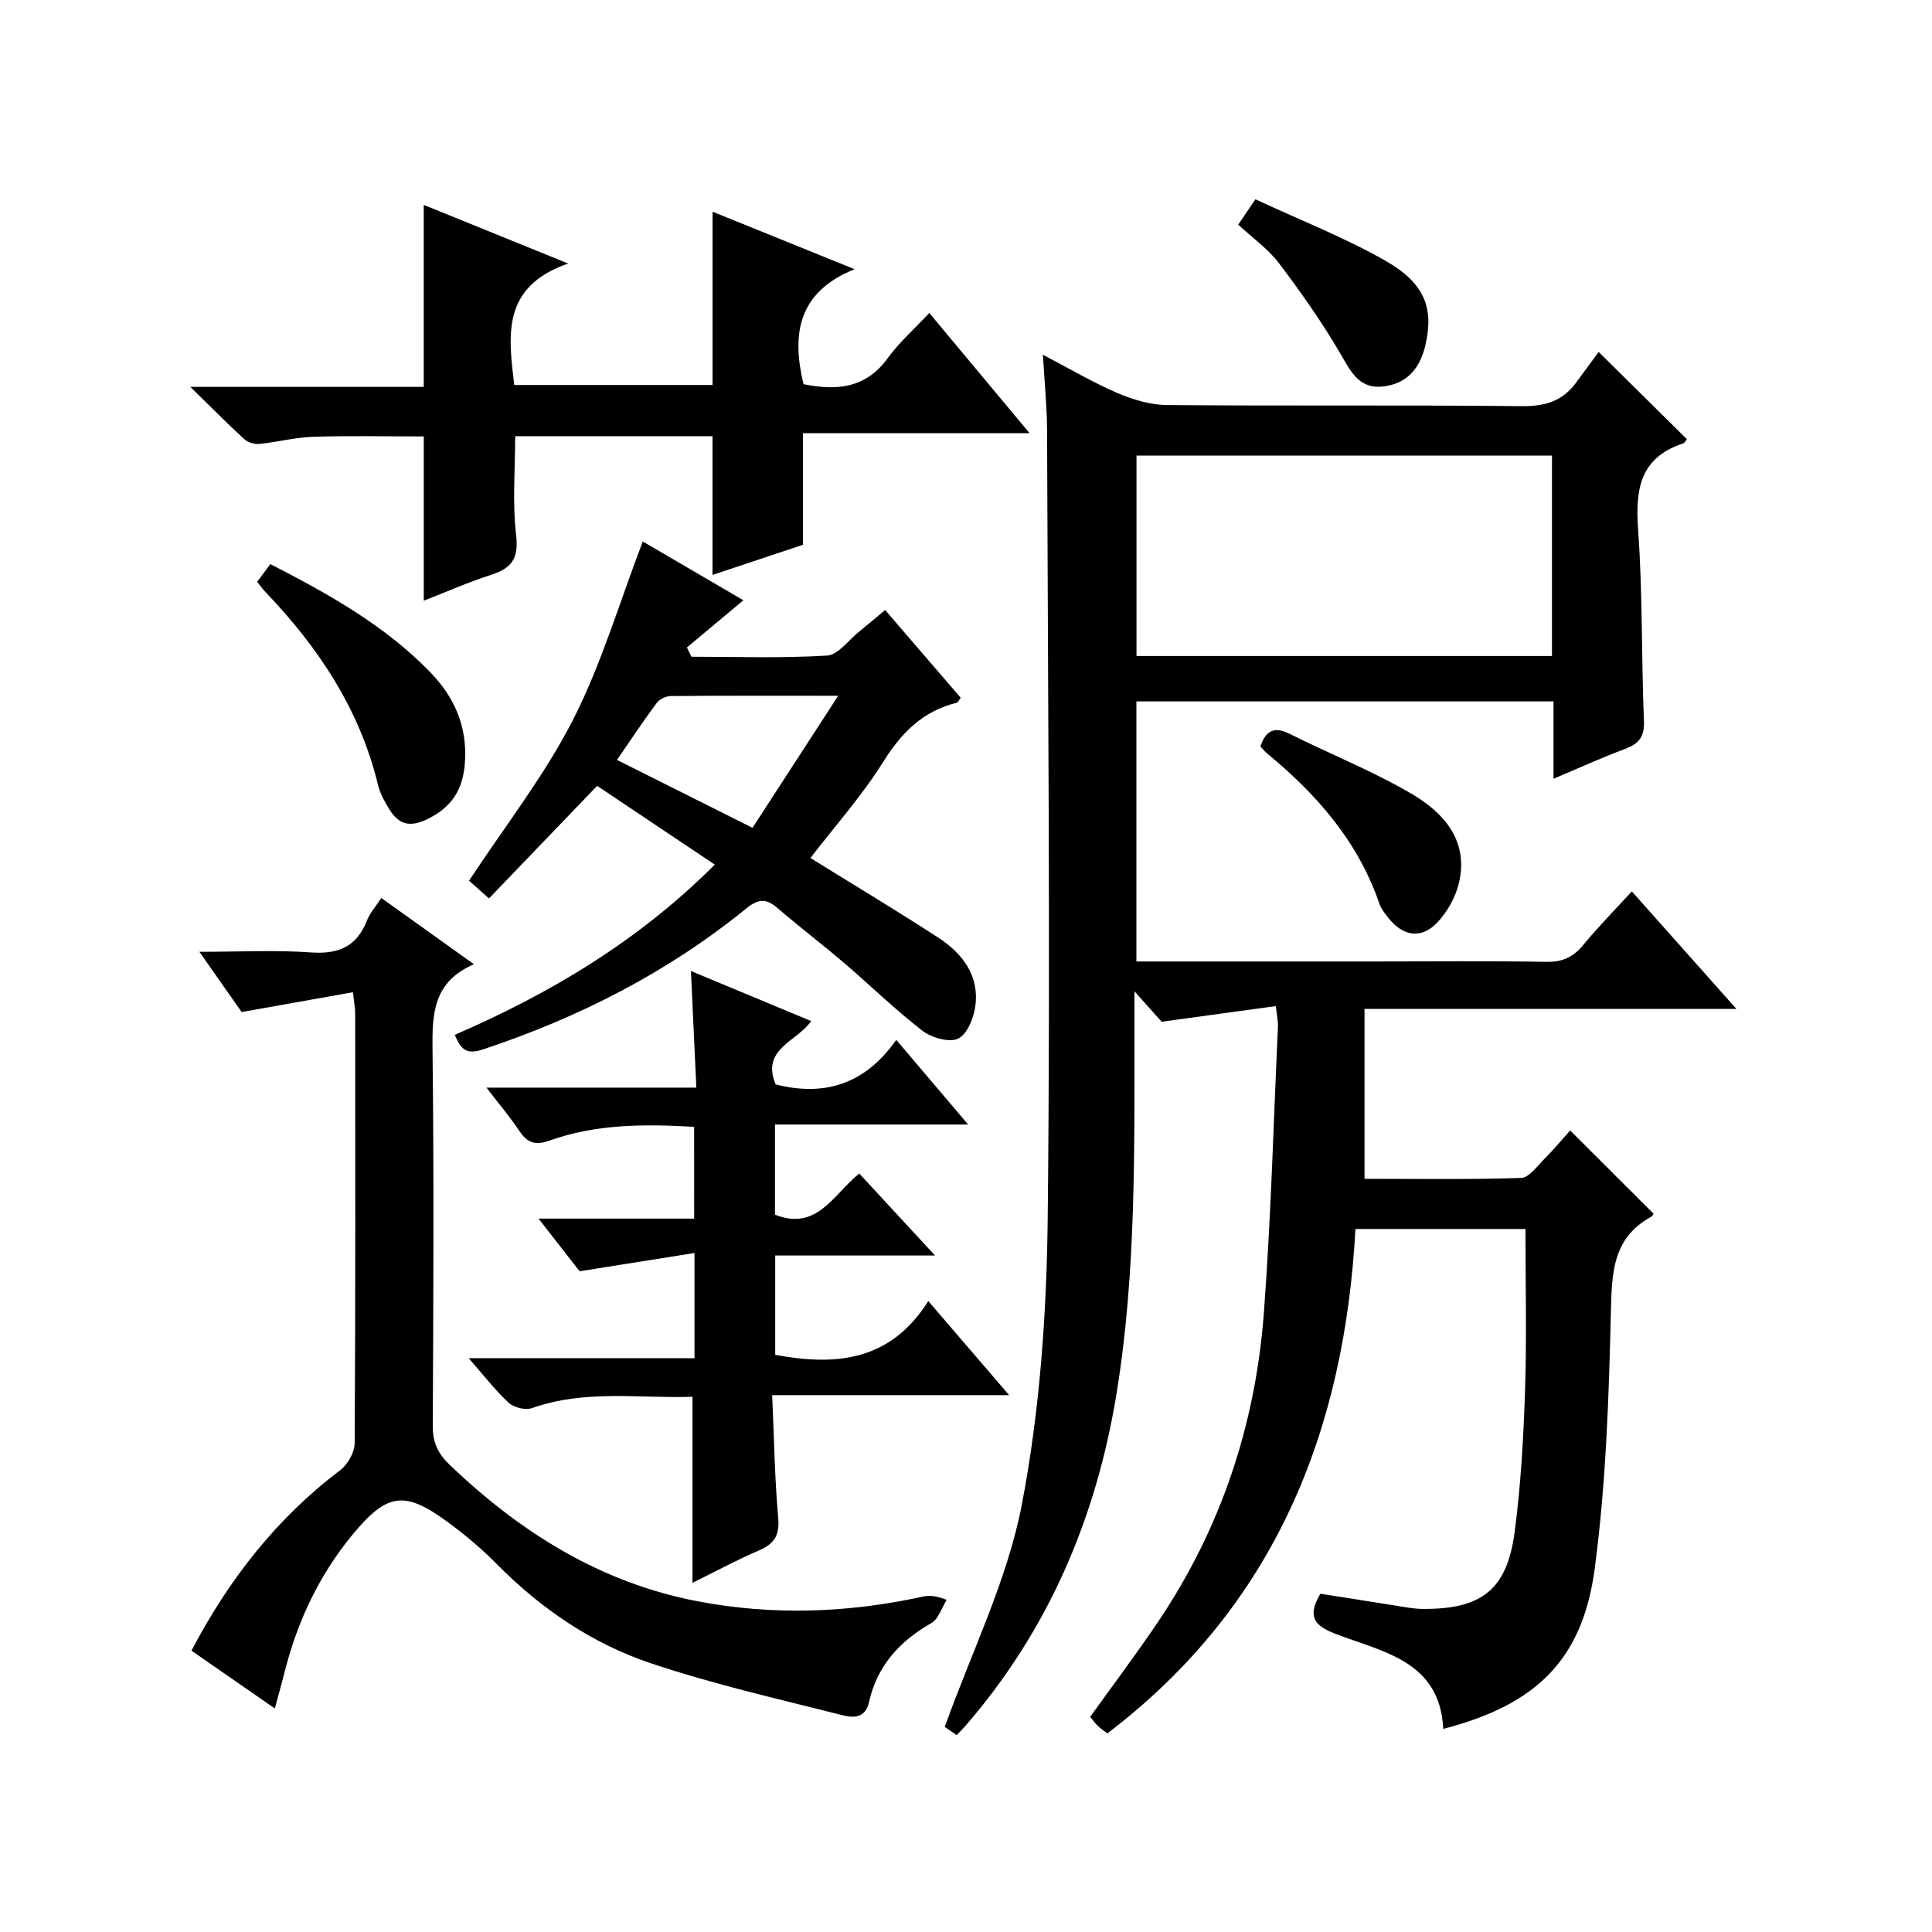
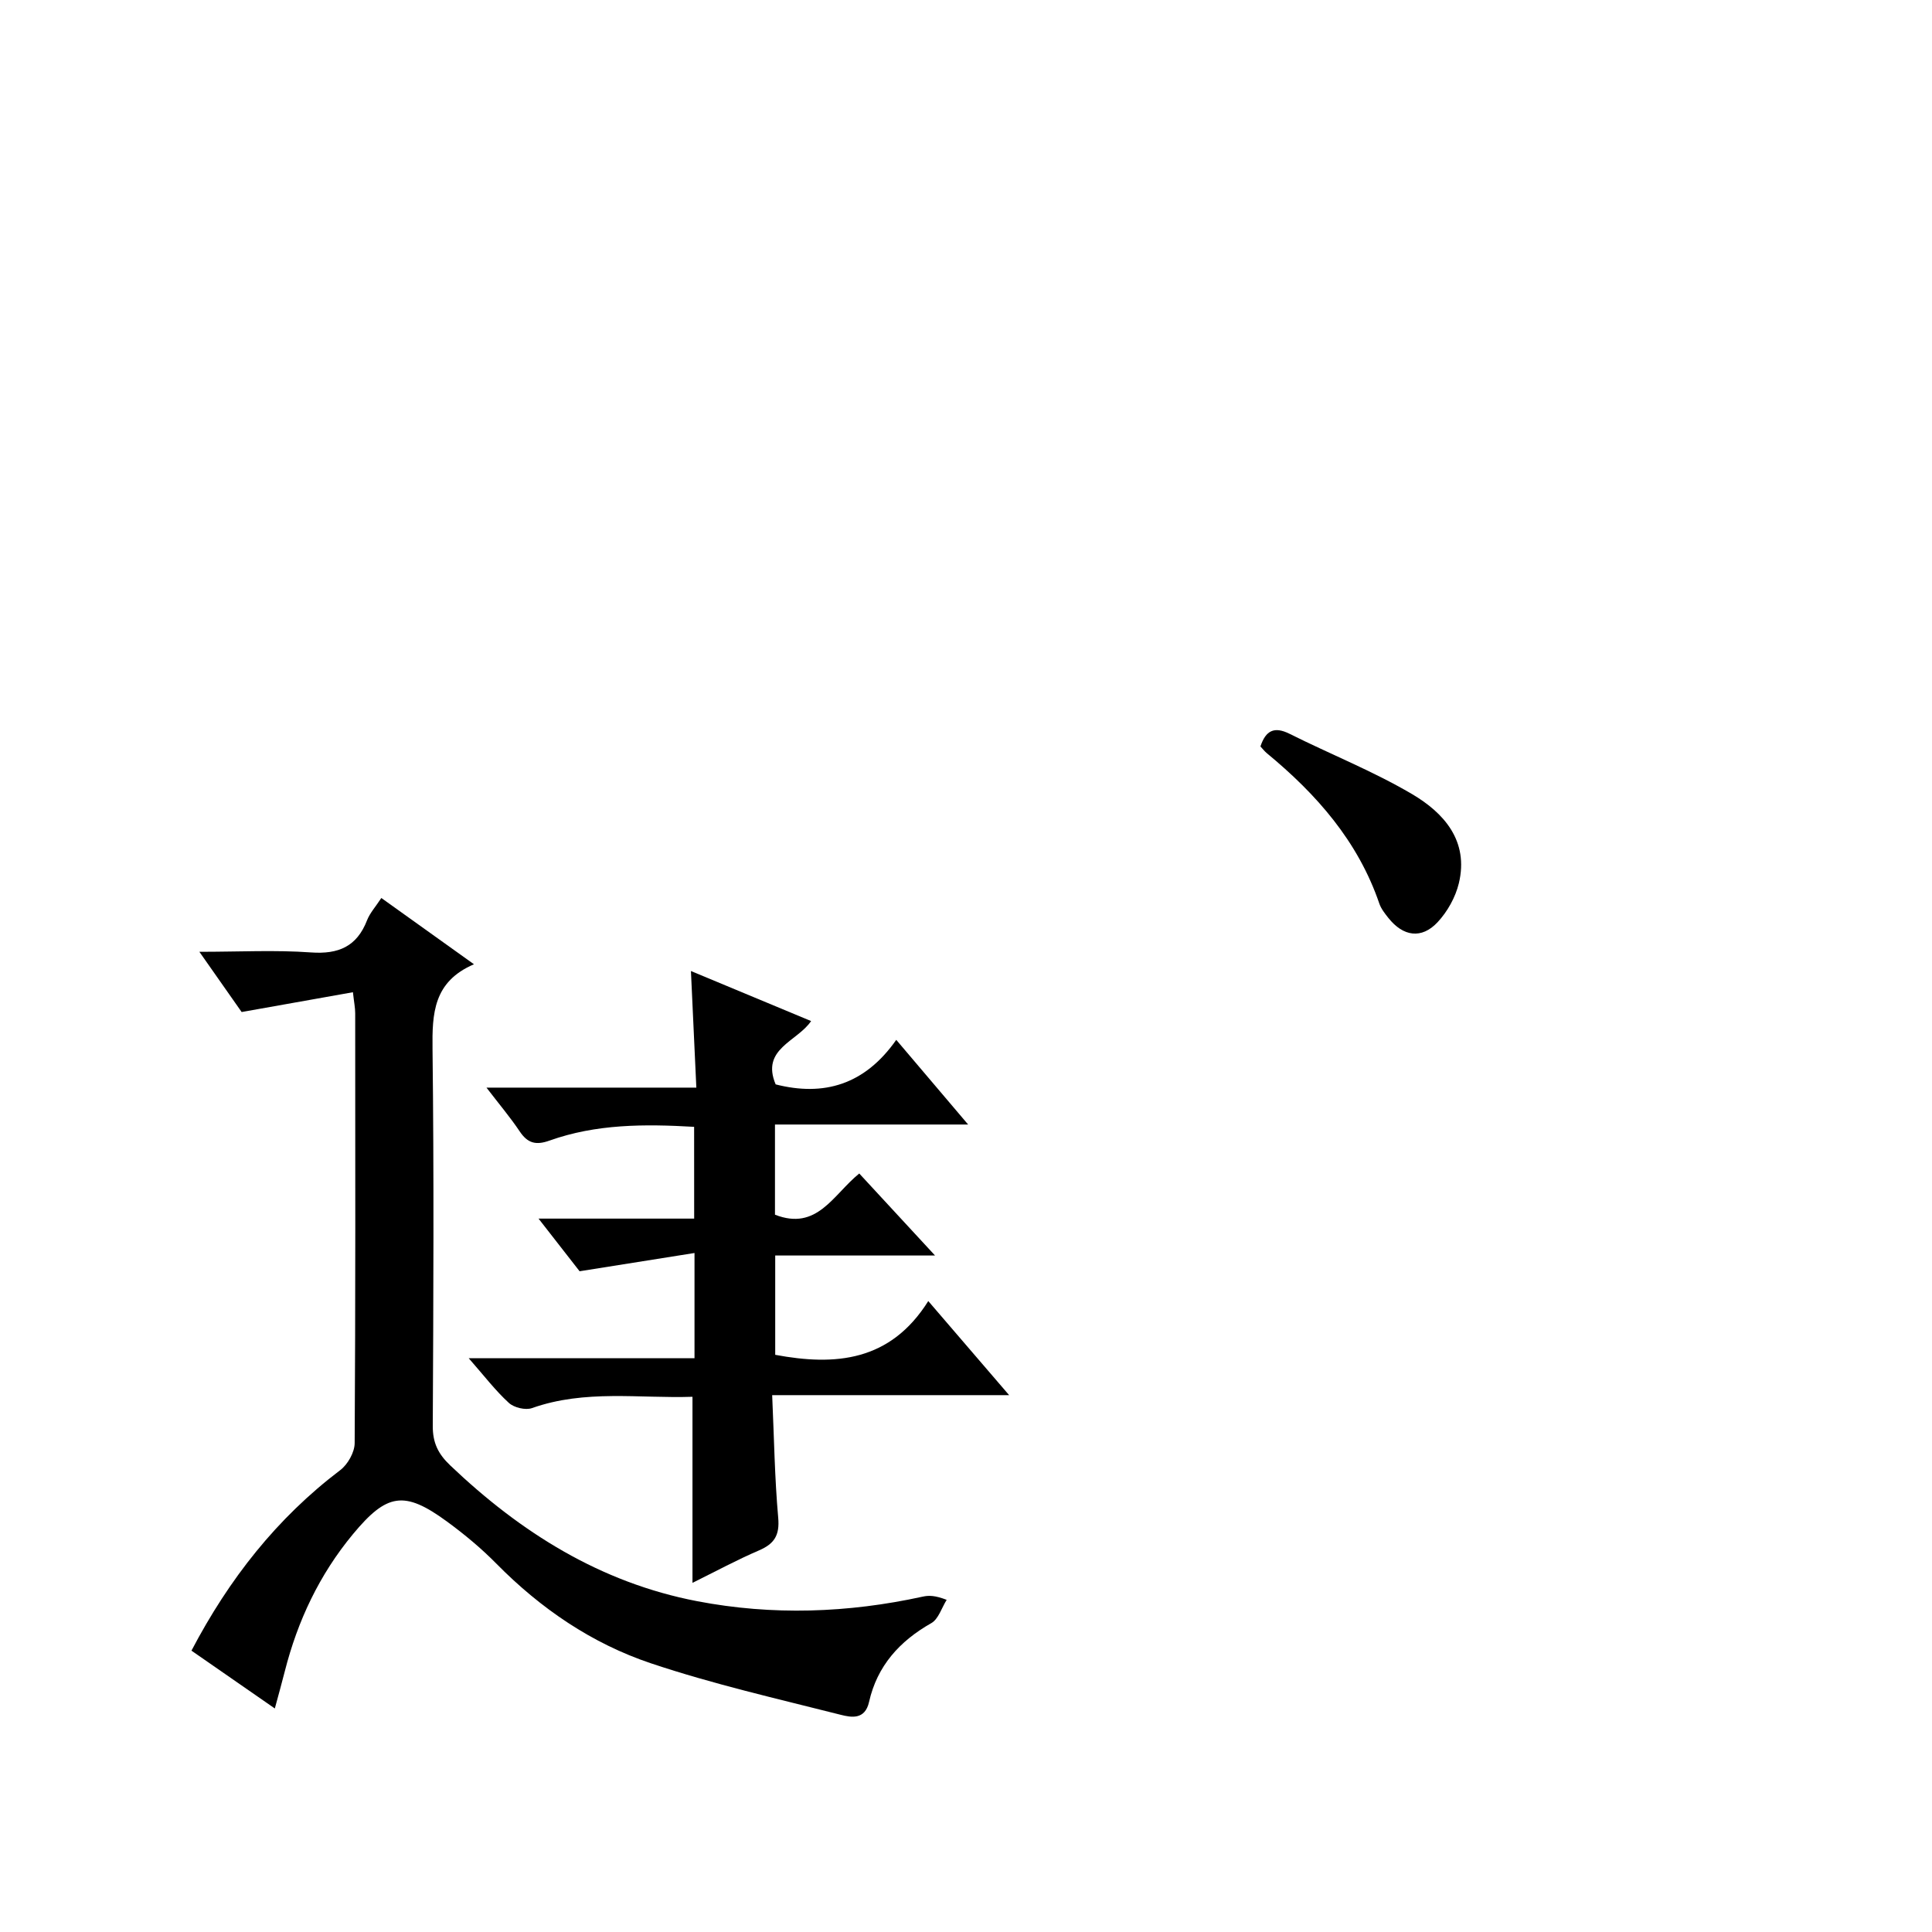
<svg xmlns="http://www.w3.org/2000/svg" version="1.1" id="ZDIC" x="0px" y="0px" viewBox="0 0 400 400" style="enable-background:new 0 0 400 400;" xml:space="preserve">
  <g>
-     <path d="M235.28,199.06c16.88,0,33.36,0,49.85,0c11.67,0,23.34-0.13,35,0.08c3.33,0.06,5.57-0.96,7.65-3.48   c3.05-3.71,6.45-7.15,10.07-11.11c7.16,8.04,14.07,15.8,21.65,24.33c-26.19,0-51.4,0-76.99,0c0,11.86,0,23.24,0,35.18   c10.87,0,21.65,0.17,32.42-0.18c1.64-0.05,3.31-2.42,4.78-3.9c1.98-1.98,3.78-4.15,5.38-5.93c5.84,5.83,11.47,11.45,17.23,17.2   c0.08-0.13-0.09,0.46-0.47,0.67c-7.9,4.34-8.14,11.44-8.33,19.48c-0.41,17.79-1.01,35.69-3.34,53.3   c-2.52,19.04-12.21,28.28-31.37,33.25c-0.69-14.14-12.57-15.92-22.39-19.71c-4.46-1.72-5.77-3.69-3.04-8.28   c5.12,0.81,10.44,1.67,15.77,2.5c1.78,0.28,3.58,0.64,5.37,0.65c12.24,0.09,17.5-3.96,19.08-15.98c1.28-9.73,1.83-19.58,2.15-29.4   c0.35-10.97,0.08-21.95,0.08-33.28c-11.48,0-22.89,0-35.2,0c-2.26,41.76-16.62,78-51.36,104.43c-0.48-0.37-1.27-0.89-1.94-1.52   c-0.59-0.55-1.06-1.22-1.62-1.9c4.74-6.62,9.54-12.99,14-19.6c13.06-19.35,20.22-40.88,21.96-64.03c1.48-19.76,2-39.59,2.92-59.39   c0.04-0.96-0.2-1.94-0.44-4.14c-7.77,1.06-15.29,2.1-23.65,3.24c-0.98-1.1-2.81-3.15-5.62-6.3c0,3.22,0,5.13,0,7.04   c-0.04,25.49,0.41,51-3.72,76.3c-4.21,25.74-14.07,48.83-31.2,68.66c-0.53,0.61-1.11,1.18-1.89,2c-1.3-0.9-2.49-1.72-2.47-1.7   c5.61-15.67,12.97-30.43,15.96-46.04c3.74-19.49,5.15-39.66,5.36-59.57c0.58-54.34,0.03-108.7-0.14-163.04   c-0.02-4.81-0.52-9.62-0.86-15.44c5.56,2.9,10.33,5.73,15.38,7.9c3.22,1.38,6.85,2.48,10.31,2.51c24.5,0.21,49-0.03,73.5,0.23   c4.76,0.05,8.37-1.03,11.16-4.82c1.67-2.28,3.35-4.55,4.72-6.4c6.88,6.8,12.53,12.39,18.26,18.05c-0.15,0.18-0.4,0.76-0.79,0.89   c-9.01,2.97-9.91,9.61-9.3,17.98c0.95,13.11,0.66,26.31,1.2,39.46c0.14,3.3-1.03,4.72-3.88,5.79c-4.77,1.79-9.41,3.9-14.84,6.19   c0-5.68,0-10.75,0-16.01c-29.06,0-57.51,0-86.36,0C235.28,163.02,235.28,180.74,235.28,199.06z M321.32,94.32   c-28.89,0-57.47,0-86.02,0c0,14.03,0,27.74,0,41.5c28.86,0,57.3,0,86.02,0C321.32,121.86,321.32,108.11,321.32,94.32z" />
    <path d="M98.13,199.64c-8.41,3.61-8.67,10.19-8.58,17.56c0.31,26,0.18,52.01,0.05,78.02c-0.02,3.47,1.1,5.79,3.62,8.18   c14.59,13.9,31.11,24.27,51.12,28.11c15.59,2.99,31.21,2.45,46.73-0.95c1.23-0.27,2.52-0.26,4.93,0.67   c-1.04,1.64-1.69,3.97-3.18,4.82c-6.59,3.73-11.22,8.88-12.89,16.31c-0.84,3.77-3.71,3.21-5.83,2.68   c-13.17-3.34-26.47-6.36-39.33-10.67c-12.23-4.1-22.84-11.34-31.99-20.62c-3.14-3.19-6.63-6.09-10.25-8.74   c-8.84-6.47-12.44-5.85-19.48,2.65c-6.93,8.37-11.43,17.91-14.09,28.38c-0.6,2.38-1.27,4.74-2.06,7.68   c-6.02-4.17-11.57-8.02-17.26-11.97c7.79-14.85,17.67-27.42,30.81-37.38c1.55-1.18,2.96-3.67,2.98-5.57   c0.18-29.67,0.13-59.35,0.11-89.02c0-1.13-0.24-2.26-0.47-4.35c-7.65,1.36-15.02,2.67-23.04,4.1c-2.42-3.44-5.24-7.48-8.75-12.47   c8.34,0,15.75-0.4,23.09,0.13c5.74,0.41,9.52-1.23,11.63-6.67c0.59-1.51,1.77-2.79,2.95-4.6C85.2,190.39,91.35,194.79,98.13,199.64   z" />
-     <path d="M166.25,112.79c-5.93,1.98-12.27,4.09-18.73,6.24c0-9.65,0-19.03,0-28.72c-13.48,0-27.07,0-40.86,0   c0,6.76-0.59,13.72,0.2,20.53c0.56,4.81-0.93,6.8-5.16,8.16c-4.68,1.5-9.19,3.51-13.96,5.37c0-11.47,0-22.53,0-34.01   c-7.42,0-15.15-0.17-22.88,0.07c-3.74,0.12-7.45,1.11-11.2,1.48c-1.01,0.1-2.38-0.33-3.12-1.01c-3.5-3.22-6.84-6.6-11.13-10.8   c16.94,0,32.51,0,48.32,0c0-12.64,0-24.86,0-37.68c9.3,3.78,18.76,7.62,29.9,12.14c-13.84,4.8-12.38,14.89-11.16,25.15   c13.63,0,27.23,0,41.06,0c0-11.75,0-23.47,0-35.88c9.36,3.79,18.73,7.59,29.41,11.91c-11.82,4.73-13.05,13.52-10.58,23.8   c6.67,1.34,12.82,1,17.45-5.41c2.32-3.21,5.38-5.89,8.59-9.33c7.03,8.42,13.59,16.28,20.76,24.88c-16.05,0-31.37,0-46.92,0   C166.25,97.56,166.25,104.78,166.25,112.79z" />
    <path d="M143.71,233.3c-10.27-0.6-20.29-0.6-29.95,2.85c-2.82,1.01-4.53,0.54-6.17-1.92c-1.92-2.87-4.17-5.53-6.87-9.05   c14.8,0,28.81,0,43.45,0c-0.38-8.23-0.73-15.82-1.12-24.14c8.44,3.51,16.55,6.89,24.88,10.36c-2.86,4.25-10.45,5.73-7.34,13.11   c9.93,2.53,18.42,0.12,24.97-9.22c5.08,5.98,9.67,11.39,14.88,17.53c-13.69,0-26.67,0-39.99,0c0,6.67,0,12.72,0,18.67   c8.73,3.42,12.02-4.13,17.45-8.53c5.02,5.43,10.01,10.84,15.69,16.98c-11.56,0-22.13,0-33.09,0c0,7.12,0,13.83,0,20.56   c12.45,2.33,23.83,1.39,31.69-11.13c5.76,6.7,10.92,12.7,16.74,19.48c-16.57,0-32.37,0-49.06,0c0.4,8.92,0.52,17.18,1.25,25.39   c0.32,3.63-0.8,5.39-3.99,6.76c-4.55,1.95-8.92,4.32-13.76,6.71c0-12.98,0-25.47,0-38.52c-11.02,0.37-22.24-1.55-33.22,2.34   c-1.35,0.48-3.73-0.09-4.8-1.08c-2.78-2.54-5.09-5.58-8.31-9.25c16.15,0,31.33,0,46.75,0c0-7.19,0-13.79,0-21.78   c-7.74,1.23-15.2,2.41-23.79,3.78c-2.06-2.64-4.97-6.38-8.5-10.9c11.2,0,21.55,0,32.22,0C143.71,245.8,143.71,239.87,143.71,233.3z   " />
-     <path d="M94.17,214.25c19.81-8.6,37.98-19.4,53.82-35.24c-8.15-5.46-16.07-10.76-24.36-16.31c-7.47,7.78-14.82,15.43-22.39,23.31   c-1.9-1.68-3.08-2.74-4.13-3.67c7.35-11.18,15.52-21.6,21.45-33.17c5.93-11.57,9.63-24.29,14.52-37.06   c6.49,3.79,13.69,8,20.83,12.17c-3.97,3.32-7.83,6.55-11.69,9.77c0.31,0.64,0.62,1.28,0.93,1.92c9.37,0,18.75,0.33,28.08-0.24   c2.3-0.14,4.44-3.19,6.62-4.94c1.67-1.34,3.3-2.74,5.41-4.49c5.36,6.23,10.52,12.22,15.64,18.16c-0.39,0.52-0.54,0.96-0.79,1.02   c-6.99,1.72-11.44,6.16-15.24,12.24c-4.38,7.02-9.98,13.28-15.08,19.92c8.56,5.31,17.58,10.72,26.4,16.44   c4.98,3.23,8.55,7.76,7.76,14.08c-0.31,2.5-1.65,5.92-3.55,6.86c-1.82,0.9-5.51-0.15-7.41-1.61c-5.66-4.36-10.8-9.4-16.24-14.05   c-4.56-3.89-9.33-7.53-13.88-11.44c-2.33-2-3.97-1.78-6.38,0.18c-16.26,13.22-34.6,22.56-54.46,29.16   C96.74,218.35,95.47,217.48,94.17,214.25z M155.8,171.39c5.74-8.84,11.34-17.48,17.74-27.34c-12.84,0-23.75-0.04-34.66,0.06   c-1,0.01-2.33,0.64-2.91,1.42c-2.82,3.8-5.43,7.74-8.23,11.8C136.99,161.96,145.68,166.32,155.8,171.39z" />
-     <path d="M53.24,120.46c0.86-1.16,1.72-2.31,2.73-3.67c12.05,6.19,23.59,12.62,33.01,22.28c5.15,5.28,7.82,11.4,7.27,18.9   c-0.4,5.46-2.68,9.18-7.83,11.65c-3.7,1.77-5.92,1.01-7.83-2.09c-0.95-1.54-1.89-3.21-2.31-4.94   c-3.77-15.7-12.35-28.56-23.33-40.03C54.37,121.96,53.9,121.27,53.24,120.46z" />
    <path d="M260.96,154.54c1.09-3.27,2.83-4.22,6.06-2.6c8.41,4.21,17.22,7.7,25.3,12.45c6.65,3.91,11.82,9.72,9.72,18.48   c-0.7,2.9-2.37,5.89-4.41,8.07c-3.31,3.54-7.13,2.96-10.19-0.9c-0.72-0.91-1.49-1.88-1.86-2.95c-4.41-12.91-13-22.66-23.3-31.15   C261.78,155.52,261.38,154.99,260.96,154.54z" />
-     <path d="M259.92,41.26c9.17,4.27,18.4,7.88,26.93,12.73c8.12,4.61,10.02,9.82,8.29,17.36c-1.04,4.54-3.47,7.89-8.41,8.62   c-5.2,0.77-6.92-2.8-9.15-6.63c-3.81-6.55-8.21-12.8-12.79-18.85c-2.26-2.98-5.48-5.24-8.43-7.98   C257.65,44.6,258.54,43.29,259.92,41.26z" />
  </g>
</svg>